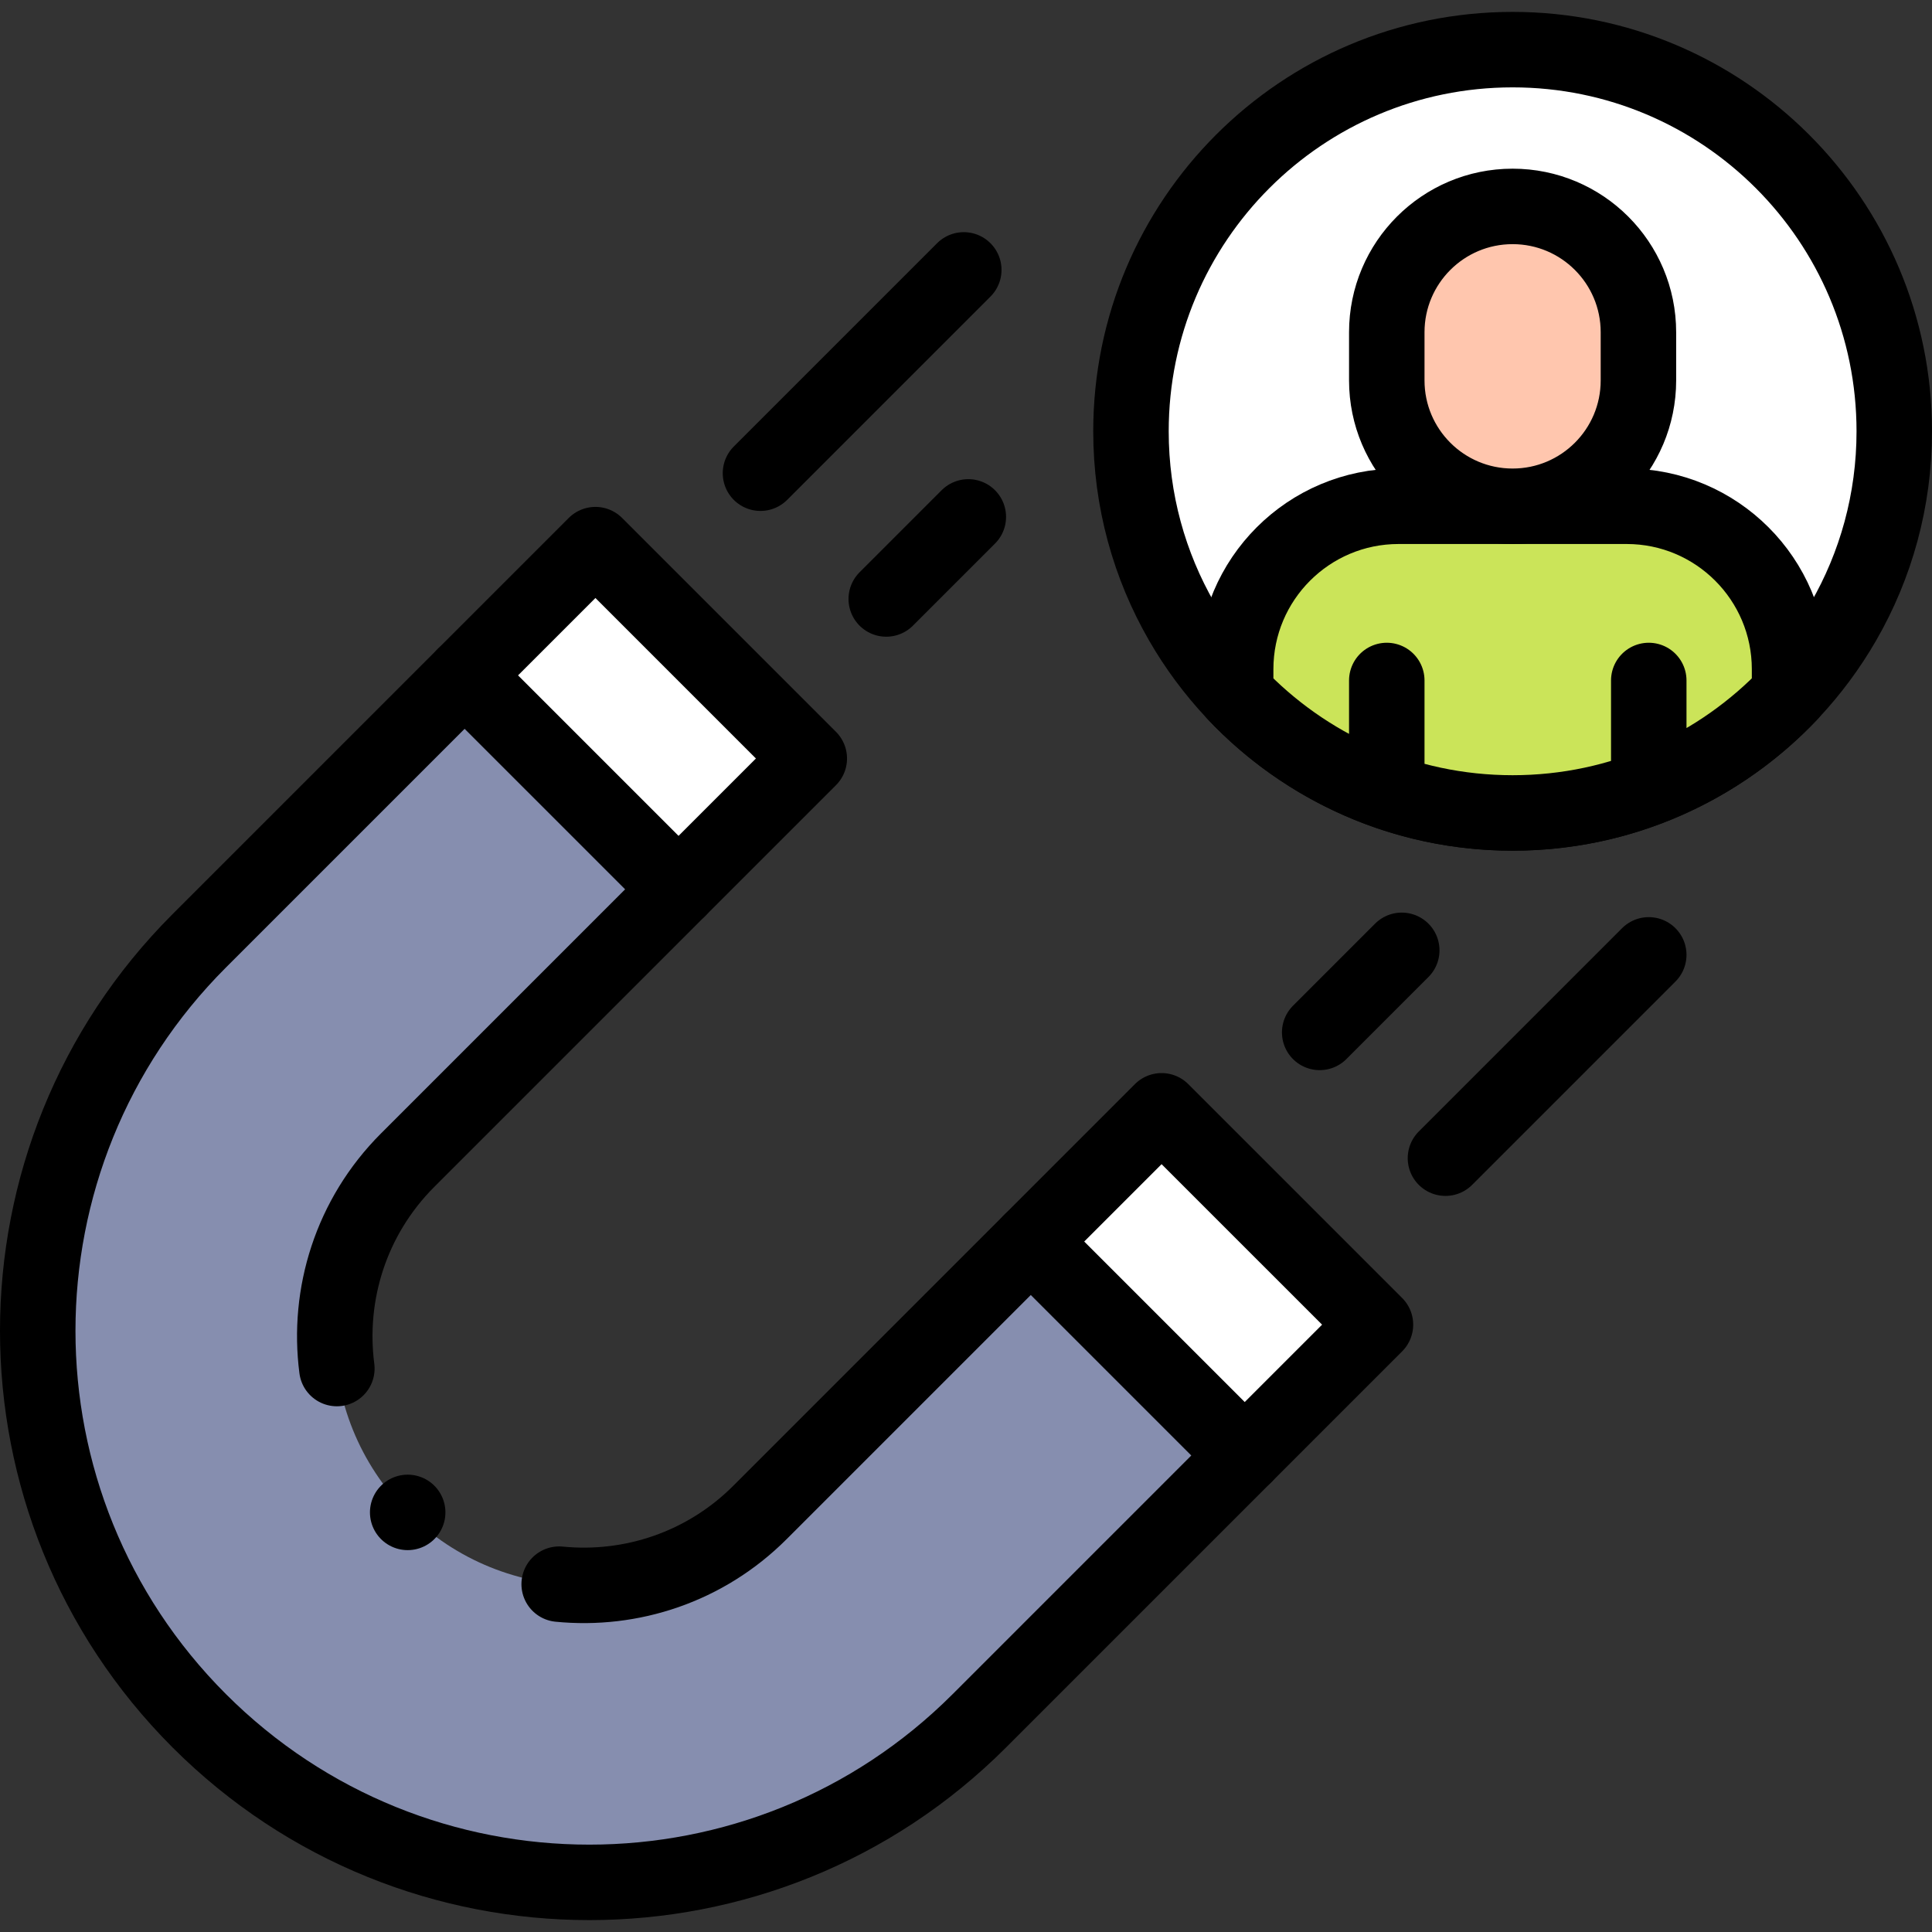
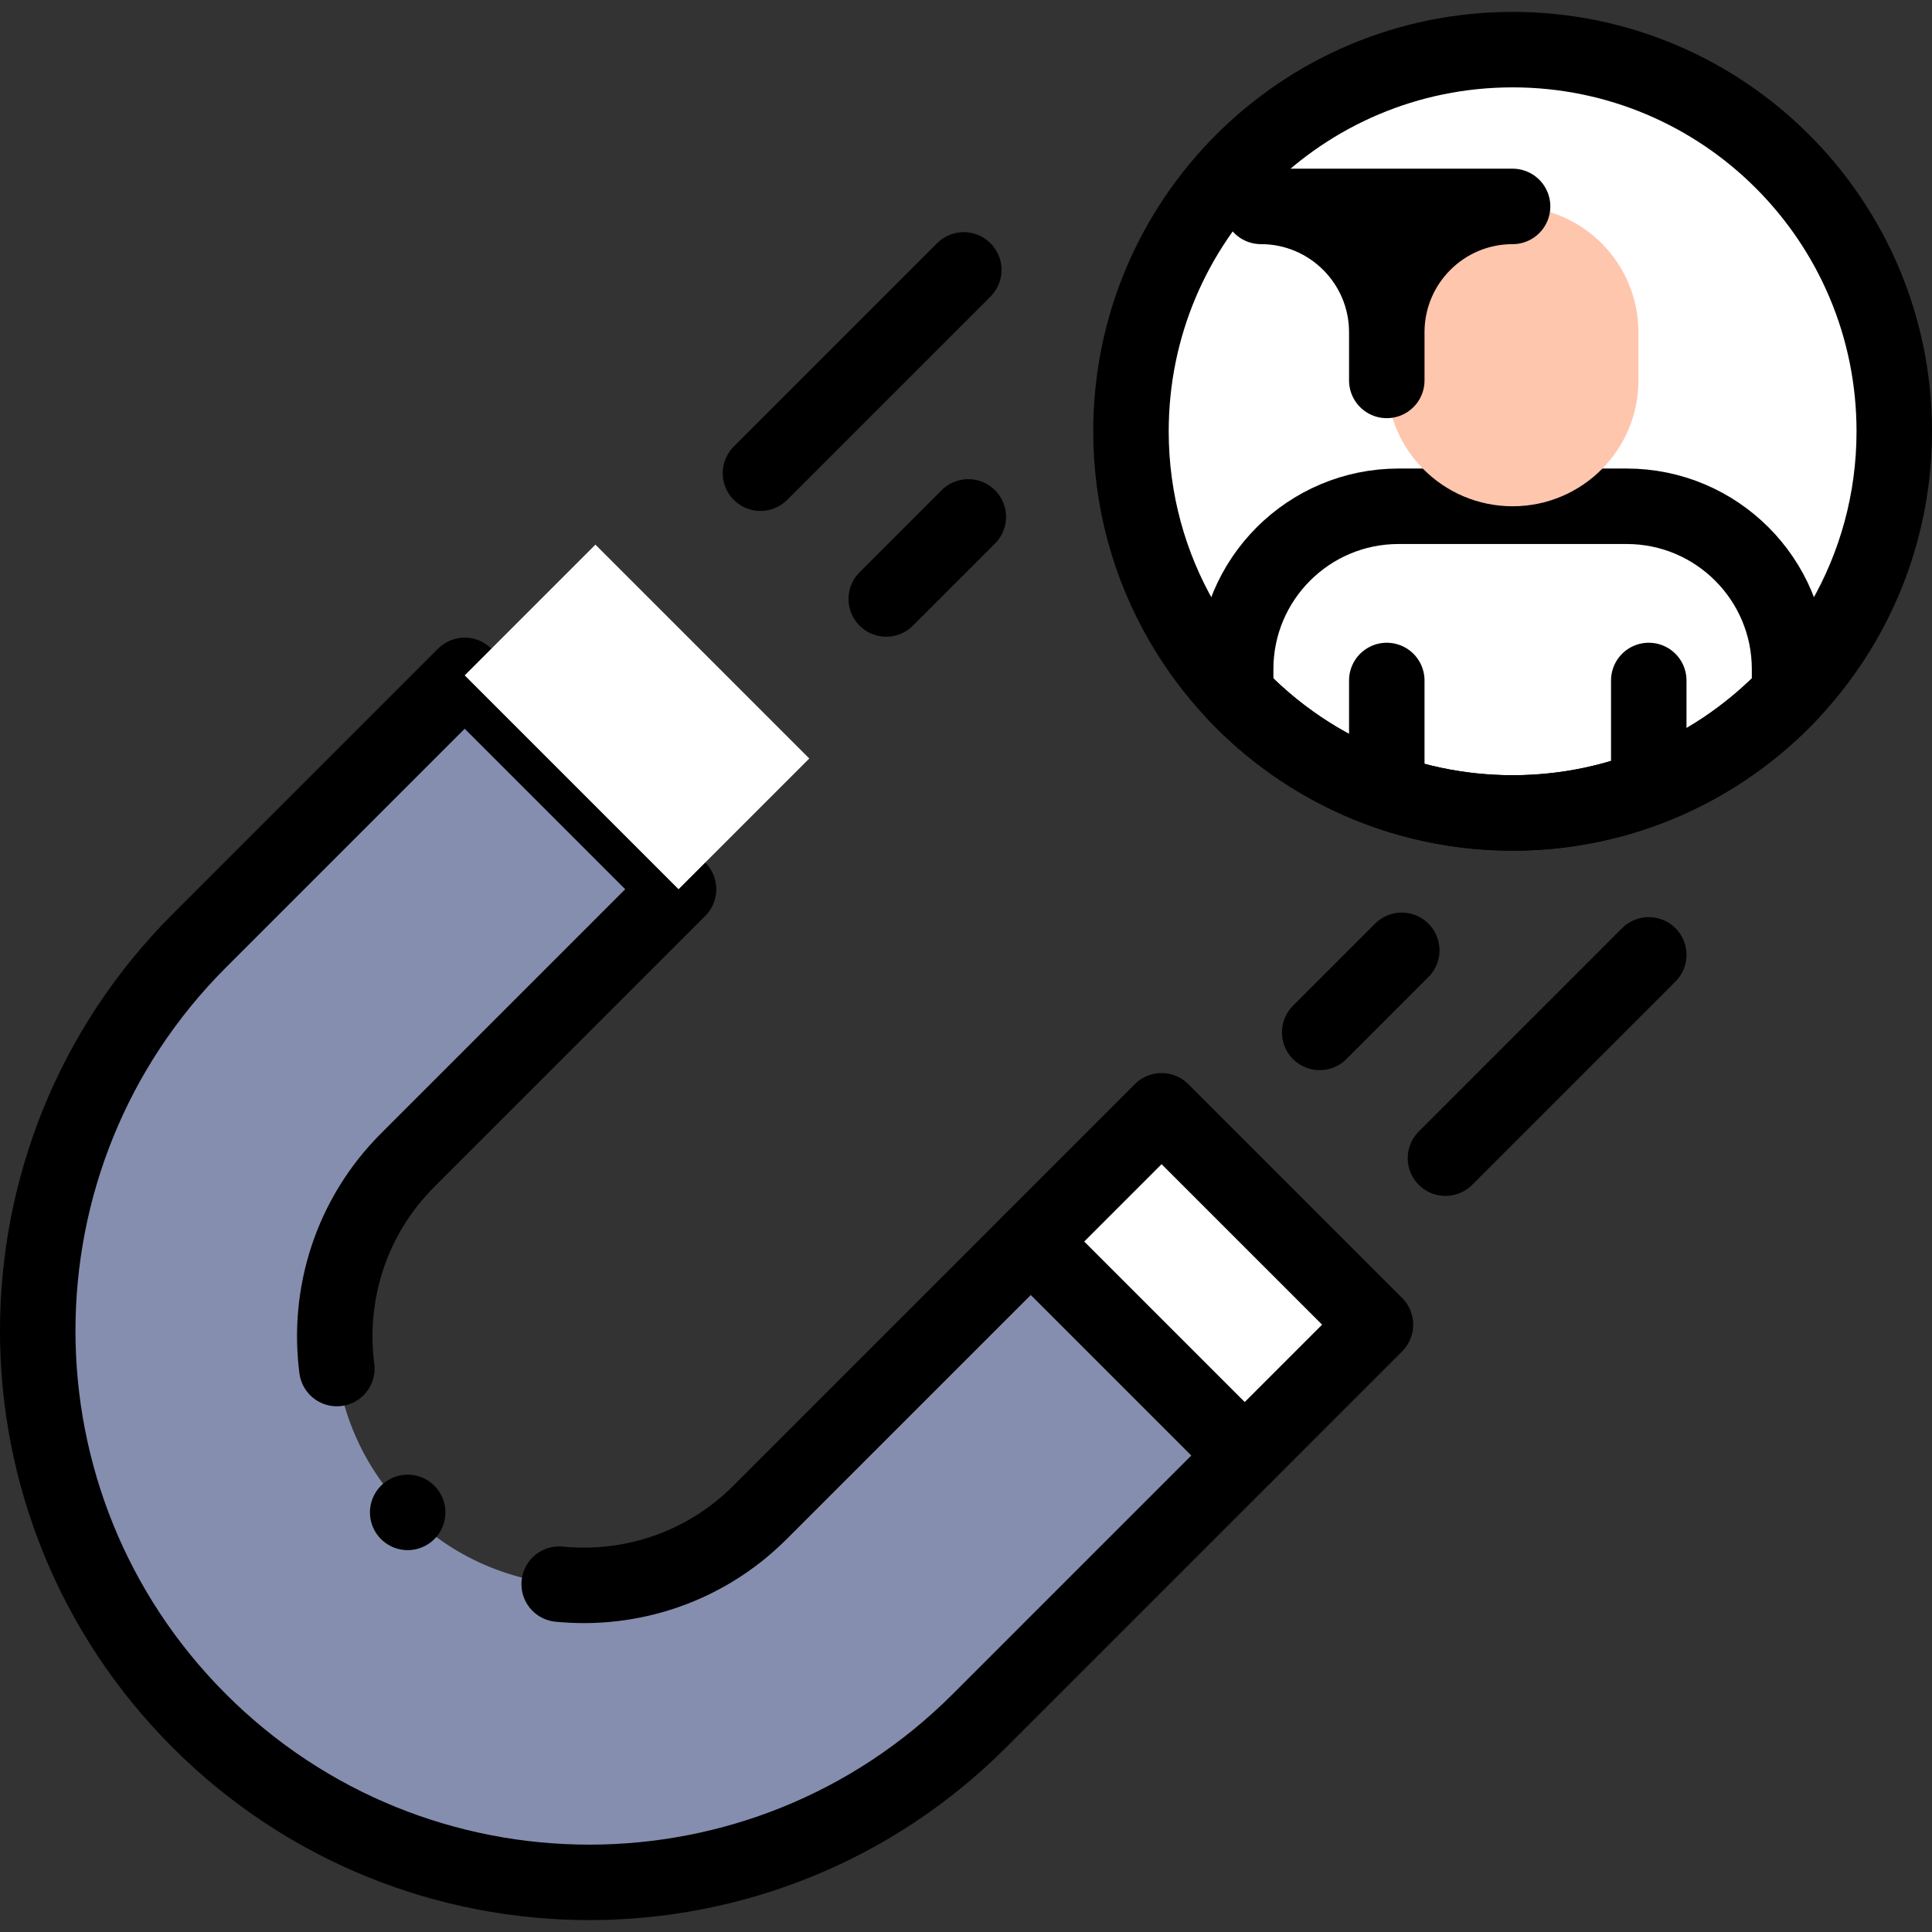
<svg xmlns="http://www.w3.org/2000/svg" version="1.1" width="512" height="512" x="0" y="0" viewBox="0 0 512 512" style="enable-background:new 0 0 512 512" xml:space="preserve" class="">
  <rect x="0" y="0" width="512" height="512" fill="#333333" stroke="none" />
  <g>
    <path d="m329.87 385.698-70.34 70.34c-57.08 57.08-149.633 57.08-206.72-.007-57.08-57.08-57.08-149.633 0-206.713l70.34-70.34 56.677 56.677-71.787 71.787c-25.786 25.786-25.779 67.579 0 93.358 25.786 25.786 67.579 25.793 93.365.007l71.787-71.787 56.678 56.678z" style="" fill="#868eaf" data-original="#868eaf" />
    <path d="M89.272 362.678c-2.551-19.618 3.693-40.161 18.768-55.235l71.787-71.787-56.677-56.677-70.34 70.34c-57.08 57.08-57.08 149.633 0 206.713 57.087 57.087 149.64 57.087 206.72.007l70.34-70.34-56.677-56.677-71.787 71.787c-14.558 14.558-34.219 20.89-53.22 19.008" style="stroke-width:20;stroke-linecap:round;stroke-linejoin:round;stroke-miterlimit:10;" fill="none" stroke="#000000" stroke-width="20" stroke-linecap="round" stroke-linejoin="round" stroke-miterlimit="10" data-original="#000000" />
    <path d="M144.313 149.917h48.996v80.154h-48.996z" style="" transform="rotate(-45.001 168.81 189.997)" fill="#ffffff" data-original="#ffffff" />
    <path d="M294.356 299.96h48.996v80.154h-48.996z" style="" transform="rotate(-45.001 318.85 340.042)" fill="#ffffff" data-original="#ffffff" />
-     <path d="M144.313 149.917h48.996v80.154h-48.996z" style="stroke-width:20;stroke-linecap:round;stroke-linejoin:round;stroke-miterlimit:10;" transform="rotate(-45.001 168.81 189.997)" fill="none" stroke="#000000" stroke-width="20" stroke-linecap="round" stroke-linejoin="round" stroke-miterlimit="10" data-original="#000000" />
    <path d="M294.356 299.96h48.996v80.154h-48.996z" style="stroke-width:20;stroke-linecap:round;stroke-linejoin:round;stroke-miterlimit:10;" transform="rotate(-45.001 318.85 340.042)" fill="none" stroke="#000000" stroke-width="20" stroke-linecap="round" stroke-linejoin="round" stroke-miterlimit="10" data-original="#000000" />
    <path d="M108.04 400.801h0" style="stroke-width:20;stroke-linecap:round;stroke-linejoin:round;stroke-miterlimit:10;" fill="none" stroke="#000000" stroke-width="20" stroke-linecap="round" stroke-linejoin="round" stroke-miterlimit="10" data-original="#000000" />
    <circle cx="400.857" cy="114.297" r="101.143" style="" fill="#ffffff" data-original="#ffffff" />
    <path d="M502 114.298c0 18.369-4.901 35.602-13.468 50.447-15.516 26.927-43.087 46.03-75.336 49.947-4.042.501-8.165.751-12.341.751s-8.299-.25-12.341-.751c-32.239-3.917-59.802-23.01-75.327-49.929-8.567-14.854-13.468-32.087-13.468-50.465 0-55.858 45.278-101.145 101.136-101.145S502 58.44 502 114.298z" style="stroke-width:20;stroke-linecap:round;stroke-linejoin:round;stroke-miterlimit:10;" fill="none" stroke="#000000" stroke-width="20" stroke-linecap="round" stroke-linejoin="round" stroke-miterlimit="10" data-original="#000000" />
-     <path d="M474.251 177.344v6.541c-18.433 19.432-44.496 31.554-73.394 31.554-28.898 0-54.96-12.122-73.394-31.554v-6.541c0-23.845 19.332-43.177 43.177-43.177h60.432c23.847-.001 43.179 19.331 43.179 43.177z" style="" fill="#cbe459" data-original="#cbe459" />
    <path d="M367.511 180.333v29.478M436.939 180.333v28.478M474.251 177.344v6.541c-18.433 19.432-44.496 31.554-73.394 31.554-28.898 0-54.96-12.122-73.394-31.554v-6.541c0-23.845 19.332-43.177 43.177-43.177h60.432c23.847-.001 43.179 19.331 43.179 43.177z" style="stroke-width:20;stroke-linecap:round;stroke-linejoin:round;stroke-miterlimit:10;" fill="none" stroke="#000000" stroke-width="20" stroke-linecap="round" stroke-linejoin="round" stroke-miterlimit="10" data-original="#000000" />
    <path d="M400.852 54.702c-18.411 0-33.341 14.93-33.341 33.348v12.768c0 18.418 14.93 33.348 33.348 33.348 18.411 0 33.341-14.93 33.341-33.348V88.05c0-18.418-14.93-33.348-33.348-33.348z" style="" fill="#ffc6ae" data-original="#ffc6ae" />
-     <path d="M400.852 54.702c-18.411 0-33.341 14.93-33.341 33.348v12.768c0 18.418 14.93 33.348 33.348 33.348 18.411 0 33.341-14.93 33.341-33.348V88.05c0-18.418-14.93-33.348-33.348-33.348zM436.939 253.05l-53.879 53.879M371.481 251.848l-21.751 21.751M255.413 71.524l-53.879 53.879M256.615 136.982l-21.751 21.751" style="stroke-width:20;stroke-linecap:round;stroke-linejoin:round;stroke-miterlimit:10;" fill="none" stroke="#000000" stroke-width="20" stroke-linecap="round" stroke-linejoin="round" stroke-miterlimit="10" data-original="#000000" />
+     <path d="M400.852 54.702c-18.411 0-33.341 14.93-33.341 33.348v12.768V88.05c0-18.418-14.93-33.348-33.348-33.348zM436.939 253.05l-53.879 53.879M371.481 251.848l-21.751 21.751M255.413 71.524l-53.879 53.879M256.615 136.982l-21.751 21.751" style="stroke-width:20;stroke-linecap:round;stroke-linejoin:round;stroke-miterlimit:10;" fill="none" stroke="#000000" stroke-width="20" stroke-linecap="round" stroke-linejoin="round" stroke-miterlimit="10" data-original="#000000" />
  </g>
</svg>